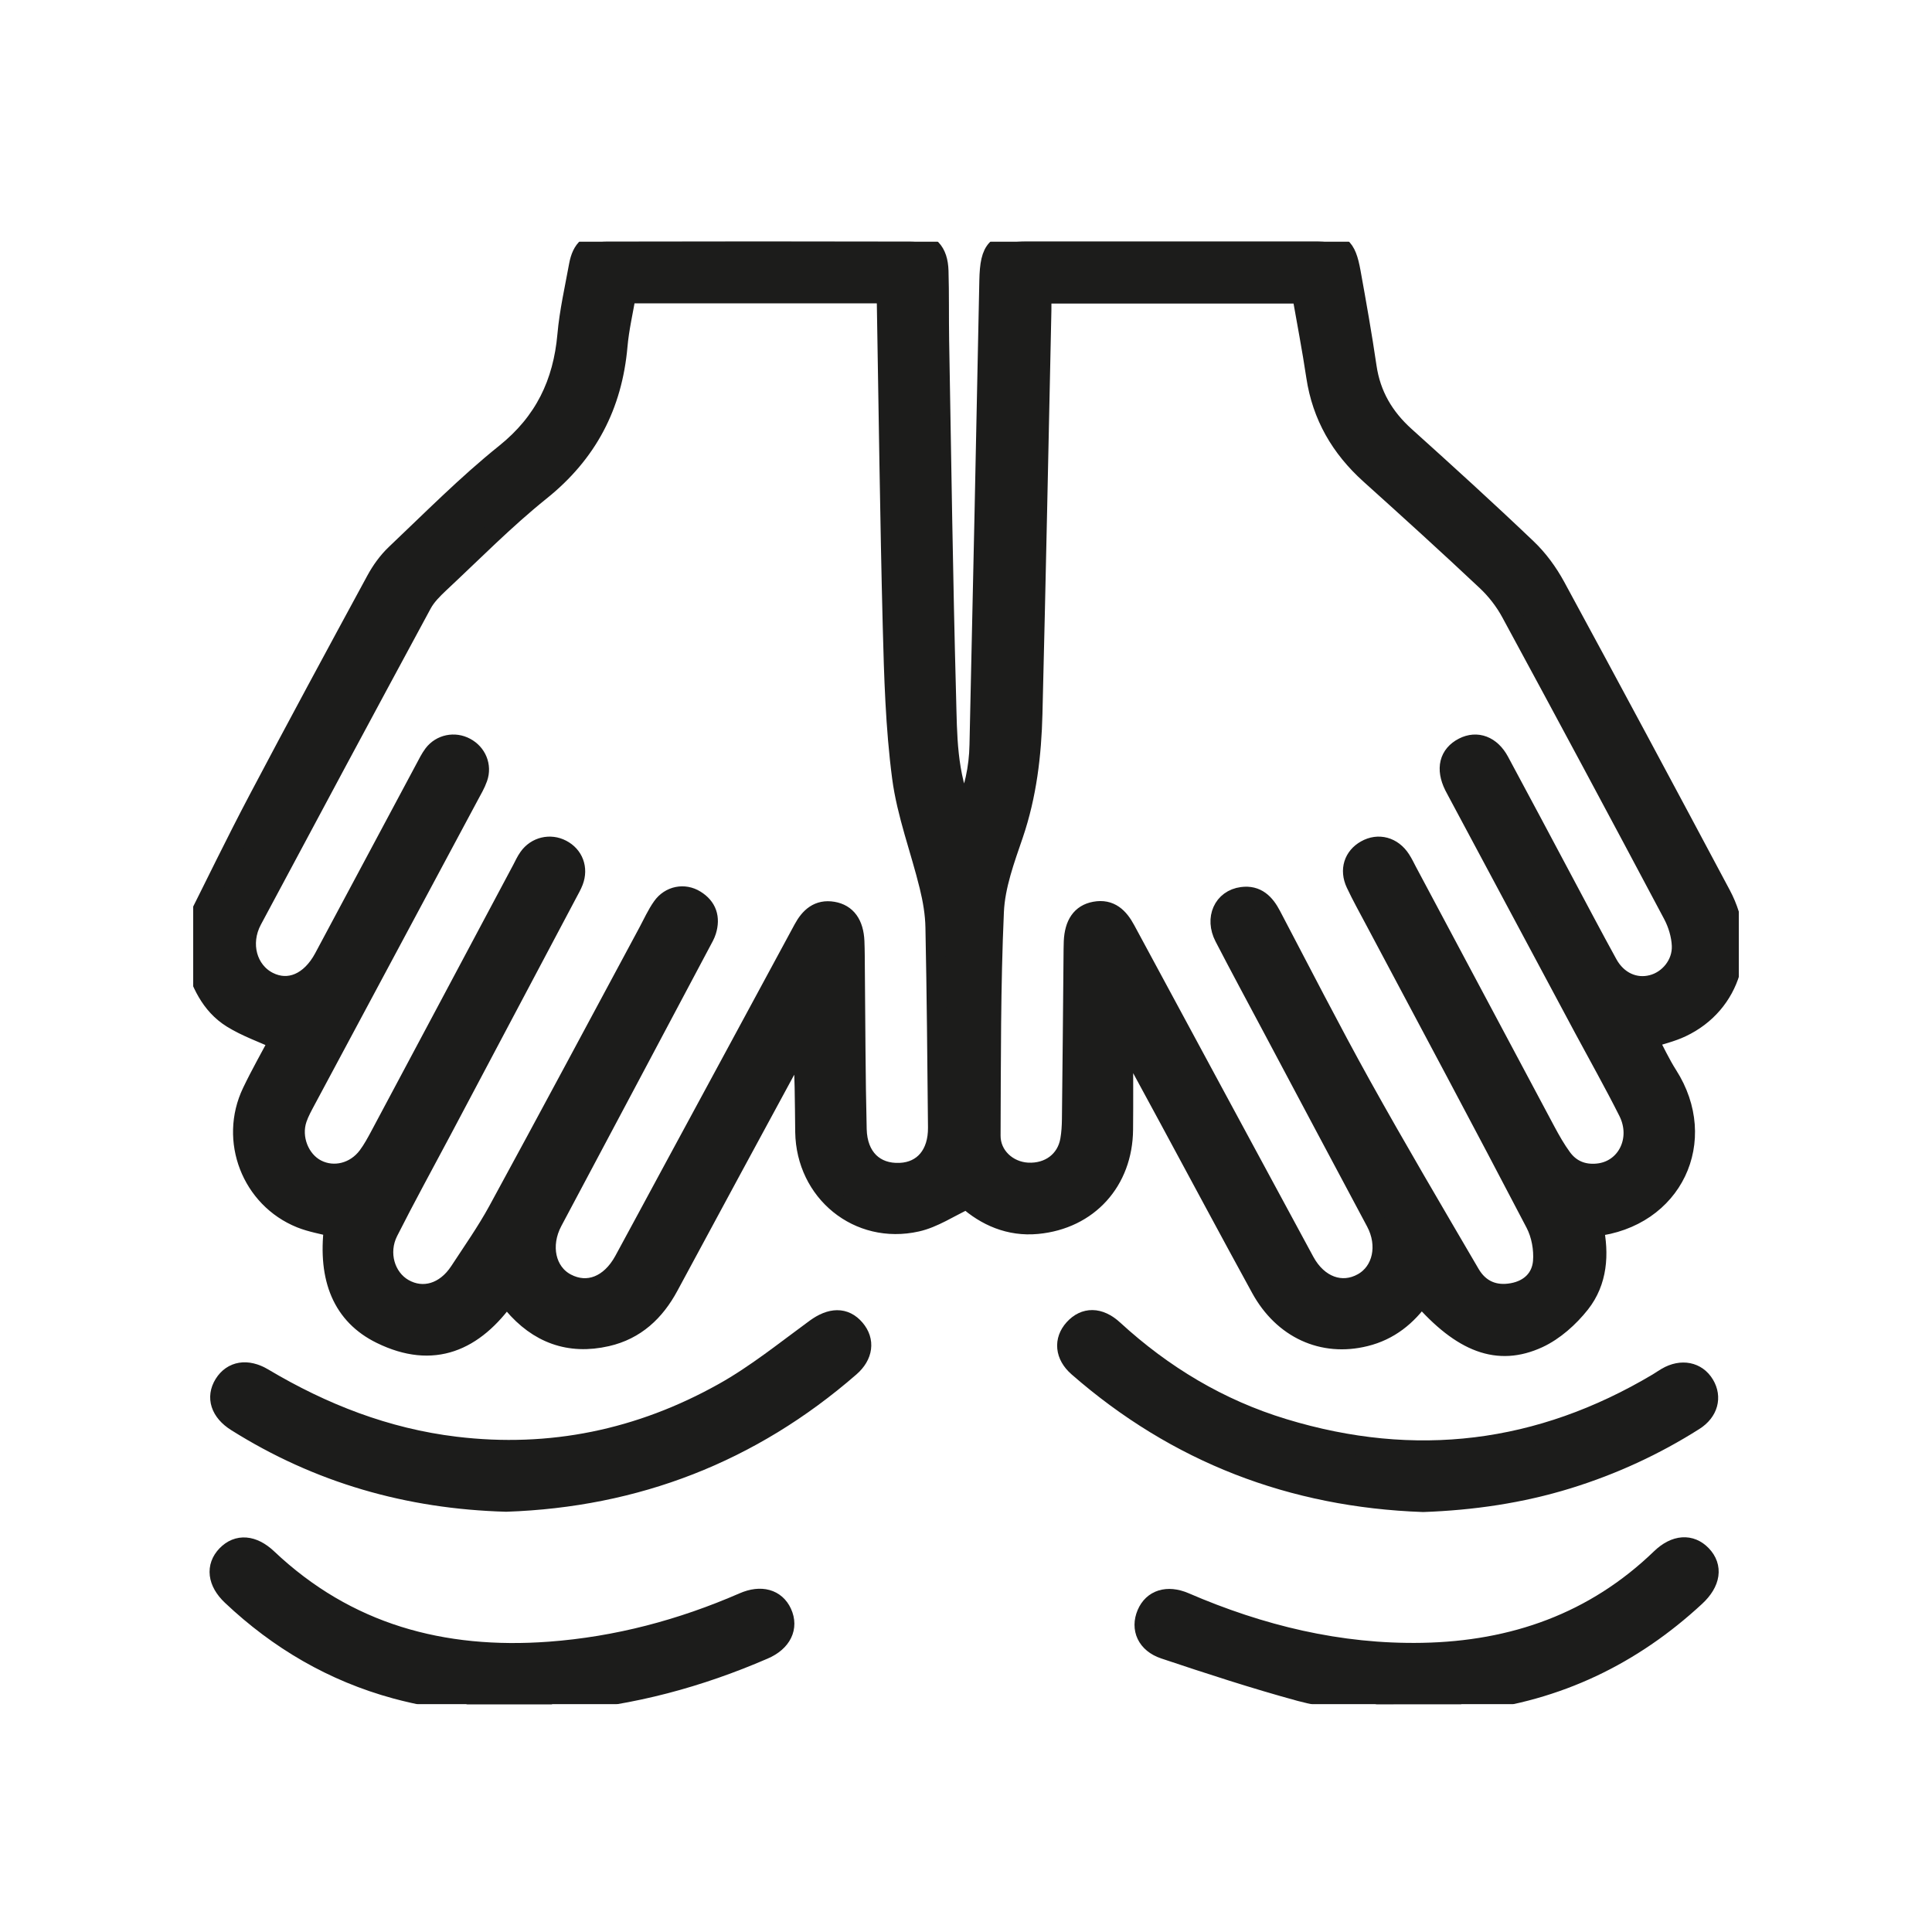
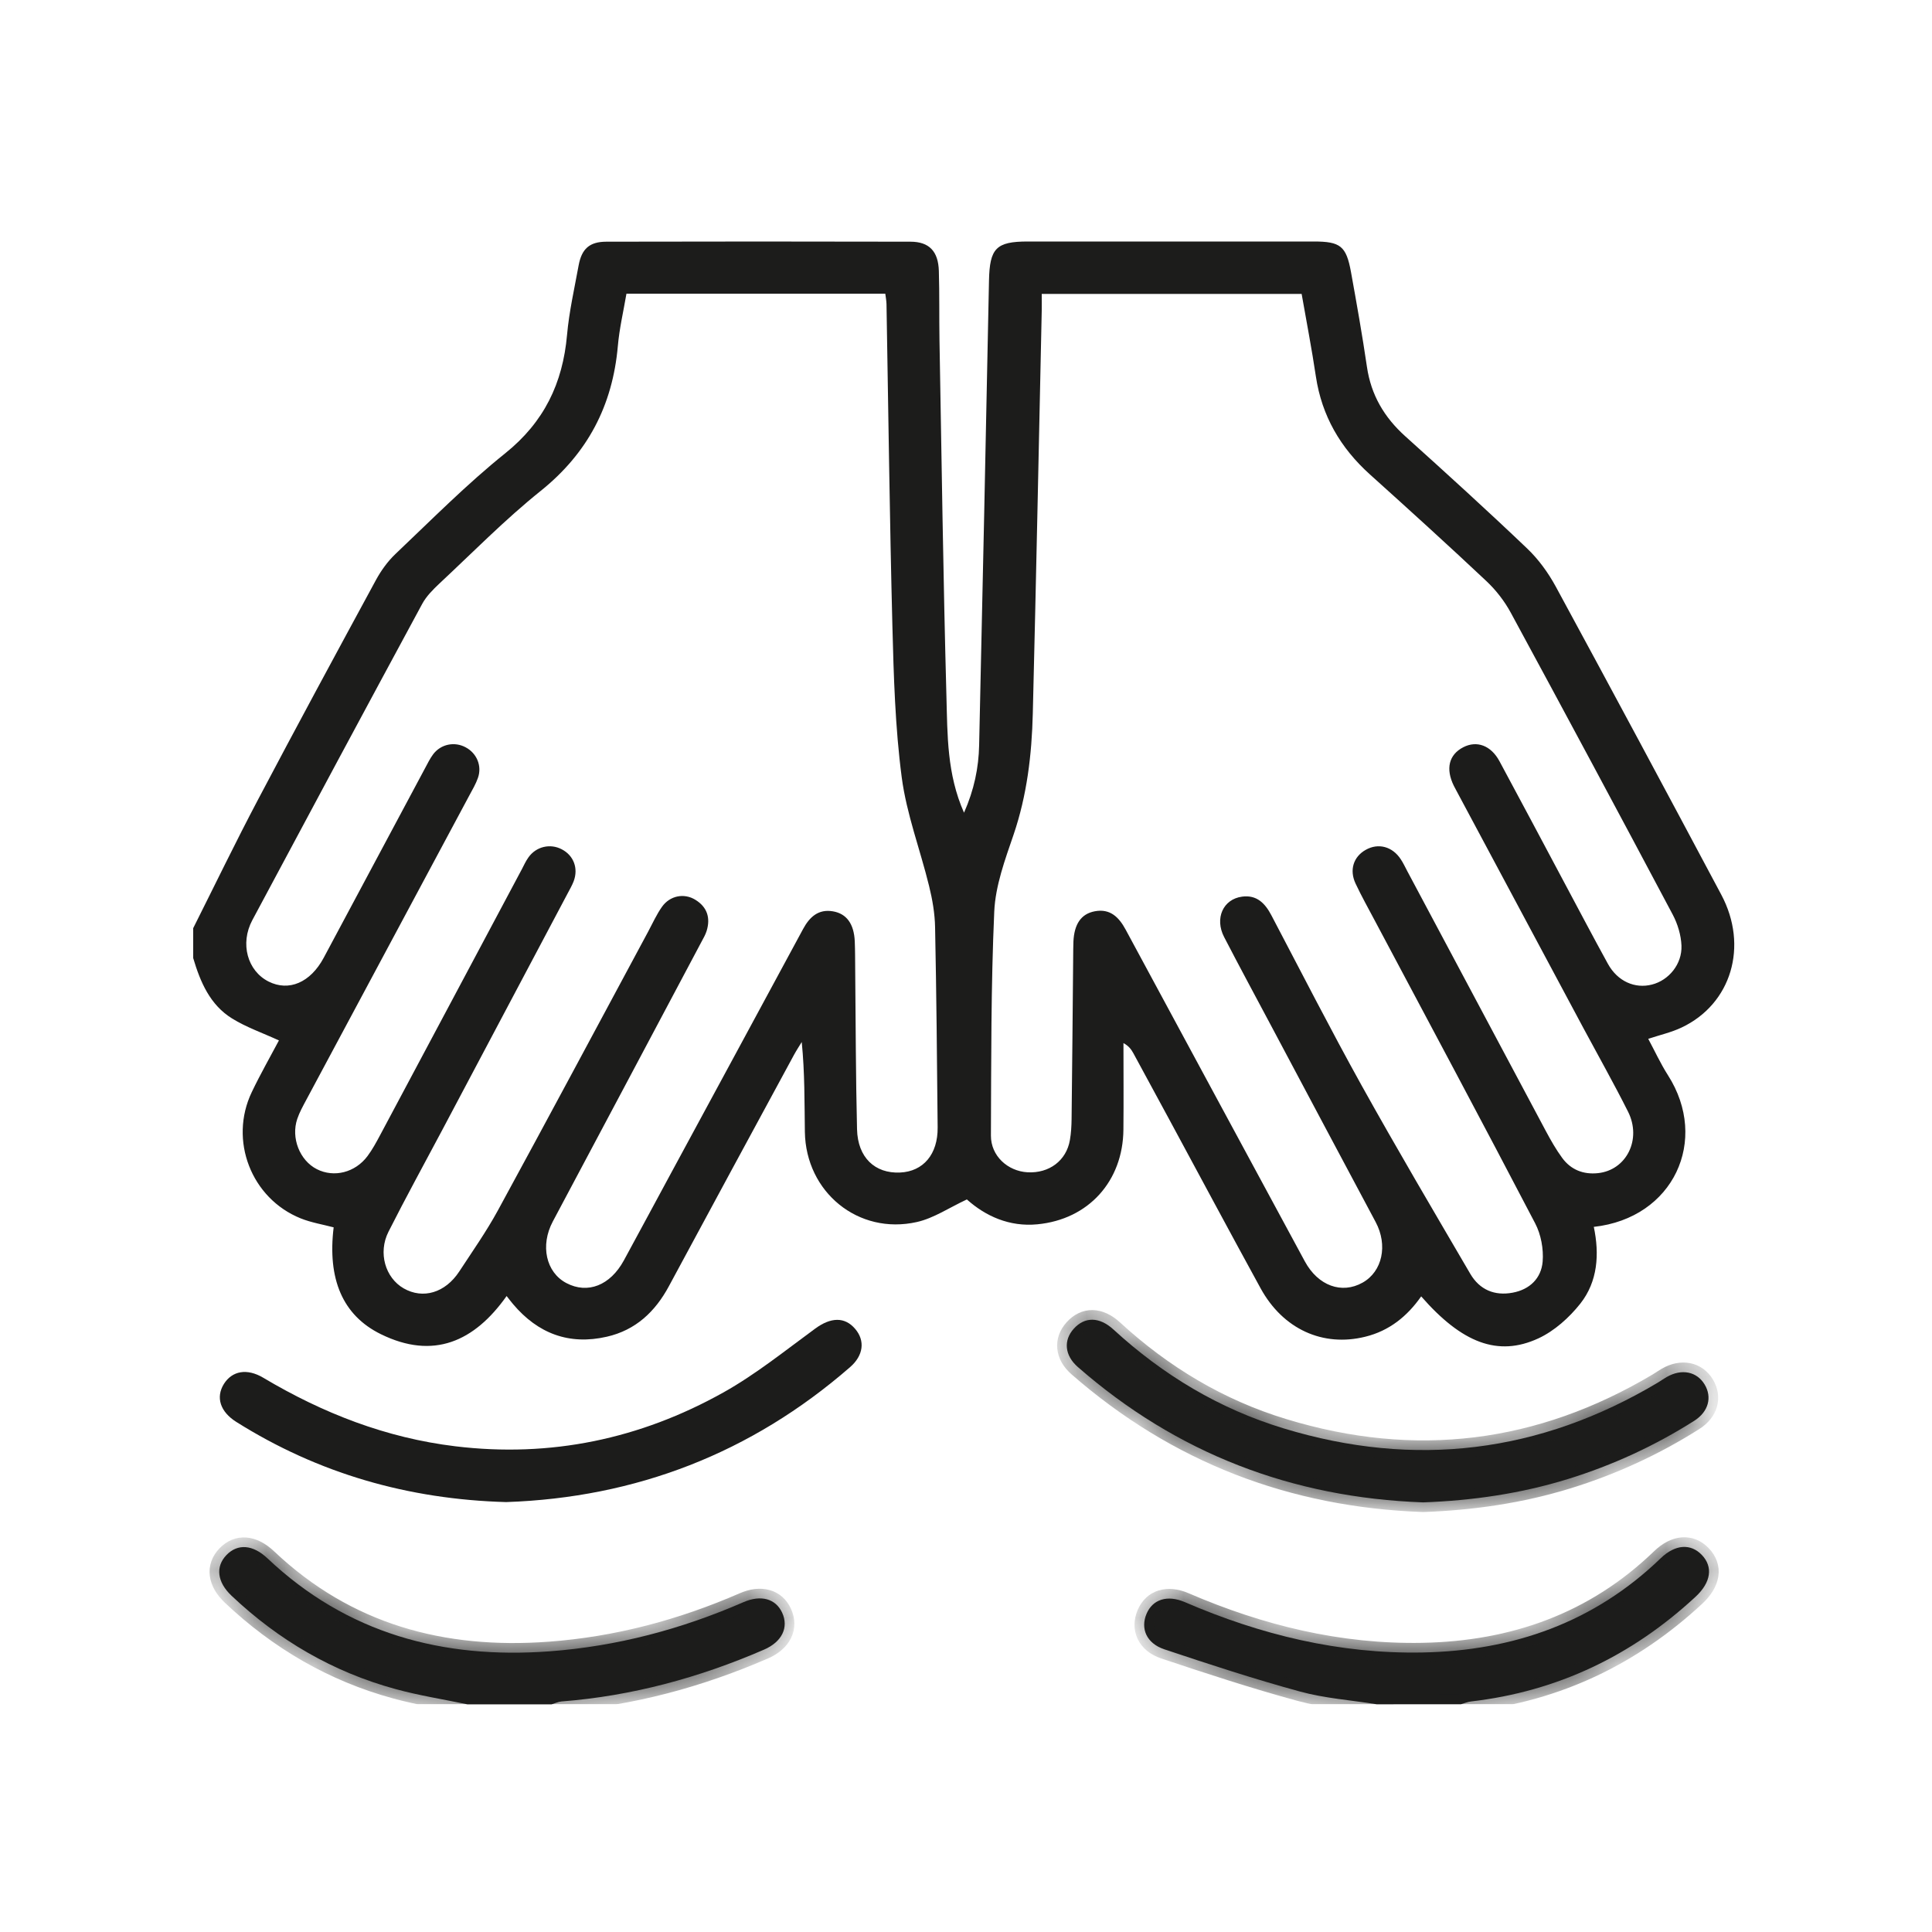
<svg xmlns="http://www.w3.org/2000/svg" width="40" height="40" viewBox="0 0 40 40" fill="none">
  <g clip-path="url(#clip0_43_1573)">
    <mask id="path-1-outside-1_43_1573" maskUnits="userSpaceOnUse" x="3" y="4" width="34" height="32" fill="black">
-       <rect fill="white" x="3" y="4" width="34" height="32" />
      <path d="M4.001 19.215C4.446 18.329 4.877 17.436 5.34 16.559C6.142 15.038 6.961 13.524 7.781 12.013C7.888 11.815 8.026 11.623 8.188 11.469C8.934 10.762 9.66 10.027 10.46 9.385C11.266 8.738 11.651 7.934 11.74 6.934C11.783 6.45 11.893 5.972 11.98 5.494C12.044 5.15 12.206 5.005 12.553 5.004C14.652 4.999 16.75 4.999 18.849 5.004C19.238 5.004 19.427 5.203 19.438 5.613C19.452 6.09 19.443 6.568 19.451 7.045C19.495 9.505 19.528 11.964 19.595 14.424C19.617 15.215 19.603 16.023 19.959 16.826C20.168 16.353 20.262 15.898 20.272 15.428C20.345 12.222 20.411 9.016 20.476 5.809C20.49 5.141 20.622 5 21.279 5C23.253 5 25.227 5 27.202 5C27.752 5 27.873 5.094 27.971 5.634C28.089 6.286 28.205 6.939 28.301 7.595C28.386 8.178 28.659 8.64 29.093 9.031C29.942 9.795 30.788 10.564 31.614 11.352C31.85 11.576 32.052 11.854 32.208 12.14C33.36 14.262 34.501 16.391 35.637 18.523C36.206 19.59 35.845 20.788 34.815 21.274C34.605 21.374 34.372 21.426 34.125 21.508C34.258 21.755 34.378 22.018 34.533 22.261C35.393 23.606 34.649 25.22 32.998 25.401C33.117 25.967 33.08 26.532 32.719 26.99C32.489 27.28 32.182 27.556 31.85 27.71C31.013 28.096 30.267 27.805 29.424 26.84C29.135 27.254 28.761 27.554 28.268 27.675C27.388 27.894 26.563 27.518 26.1 26.674C25.462 25.51 24.837 24.34 24.206 23.173C23.959 22.718 23.713 22.261 23.465 21.806C23.423 21.73 23.373 21.657 23.26 21.596C23.26 22.193 23.265 22.79 23.259 23.387C23.25 24.453 22.538 25.247 21.477 25.348C20.898 25.404 20.403 25.178 20.018 24.833C19.651 25.004 19.331 25.223 18.981 25.301C17.769 25.573 16.683 24.682 16.664 23.435C16.655 22.824 16.663 22.212 16.599 21.574C16.544 21.664 16.487 21.751 16.437 21.843C15.573 23.438 14.708 25.032 13.849 26.629C13.564 27.159 13.159 27.539 12.565 27.675C11.782 27.855 11.136 27.609 10.622 27C10.582 26.953 10.545 26.904 10.489 26.833C9.82 27.778 8.972 28.156 7.886 27.623C7.089 27.232 6.778 26.475 6.908 25.411C6.68 25.351 6.442 25.312 6.225 25.225C5.201 24.812 4.735 23.607 5.213 22.61C5.391 22.237 5.597 21.877 5.775 21.541C5.441 21.387 5.101 21.27 4.804 21.086C4.347 20.803 4.147 20.331 4 19.836C4 19.628 4 19.421 4 19.213L4.001 19.215ZM21.568 6.083C21.568 6.223 21.57 6.327 21.568 6.43C21.508 9.211 21.452 11.992 21.383 14.773C21.362 15.624 21.263 16.464 20.985 17.281C20.808 17.798 20.609 18.336 20.585 18.872C20.516 20.416 20.523 21.964 20.516 23.511C20.514 23.93 20.862 24.248 21.275 24.271C21.723 24.295 22.078 24.029 22.151 23.604C22.176 23.462 22.184 23.315 22.186 23.171C22.199 22.05 22.209 20.929 22.219 19.807C22.221 19.704 22.219 19.599 22.224 19.496C22.24 19.134 22.382 18.92 22.667 18.867C22.985 18.807 23.167 18.99 23.306 19.248C24.541 21.538 25.778 23.827 27.015 26.115C27.289 26.621 27.779 26.798 28.21 26.556C28.621 26.326 28.737 25.78 28.482 25.302C27.764 23.958 27.049 22.613 26.334 21.268C26.003 20.646 25.668 20.026 25.344 19.4C25.144 19.013 25.323 18.616 25.716 18.564C26.019 18.523 26.192 18.701 26.323 18.951C26.941 20.126 27.544 21.308 28.188 22.468C28.918 23.781 29.682 25.075 30.44 26.372C30.636 26.707 30.947 26.832 31.315 26.764C31.676 26.698 31.91 26.462 31.939 26.12C31.96 25.86 31.905 25.559 31.784 25.328C30.691 23.233 29.575 21.15 28.466 19.064C28.33 18.807 28.188 18.554 28.065 18.292C27.933 18.01 28.023 17.737 28.276 17.595C28.537 17.447 28.831 17.526 29.004 17.794C29.055 17.872 29.095 17.957 29.138 18.039C30.094 19.832 31.048 21.625 32.005 23.417C32.108 23.609 32.216 23.8 32.344 23.974C32.523 24.218 32.78 24.32 33.081 24.289C33.673 24.229 33.996 23.59 33.706 23.014C33.413 22.431 33.092 21.862 32.783 21.286C31.908 19.651 31.033 18.015 30.158 16.379C30.139 16.342 30.119 16.306 30.1 16.269C29.926 15.916 29.997 15.624 30.297 15.47C30.576 15.327 30.869 15.433 31.045 15.76C31.488 16.581 31.925 17.406 32.364 18.229C32.672 18.805 32.975 19.383 33.29 19.955C33.489 20.317 33.849 20.476 34.203 20.384C34.549 20.296 34.828 19.963 34.813 19.578C34.804 19.36 34.734 19.128 34.631 18.934C33.523 16.847 32.406 14.764 31.28 12.687C31.15 12.446 30.972 12.217 30.773 12.03C29.979 11.283 29.171 10.55 28.361 9.821C27.753 9.273 27.367 8.612 27.244 7.795C27.159 7.224 27.049 6.656 26.949 6.085H21.567L21.568 6.083ZM12.97 6.08C12.907 6.449 12.823 6.804 12.792 7.163C12.683 8.395 12.168 9.384 11.189 10.168C10.454 10.758 9.789 11.436 9.098 12.081C8.964 12.207 8.826 12.345 8.74 12.505C7.562 14.684 6.391 16.866 5.224 19.051C4.965 19.536 5.123 20.1 5.559 20.321C5.98 20.534 6.427 20.343 6.702 19.83C7.401 18.523 8.099 17.216 8.798 15.909C8.852 15.809 8.902 15.704 8.97 15.614C9.129 15.405 9.411 15.349 9.64 15.472C9.871 15.594 9.983 15.857 9.895 16.106C9.851 16.232 9.781 16.35 9.717 16.469C8.592 18.57 7.465 20.671 6.341 22.772C6.273 22.9 6.201 23.028 6.155 23.164C6.02 23.56 6.206 24.026 6.559 24.206C6.914 24.387 7.354 24.278 7.61 23.934C7.708 23.802 7.788 23.655 7.866 23.509C8.847 21.672 9.825 19.833 10.805 17.995C10.848 17.912 10.887 17.826 10.941 17.751C11.1 17.526 11.392 17.458 11.631 17.584C11.877 17.712 11.978 17.977 11.877 18.246C11.844 18.332 11.796 18.414 11.753 18.496C10.884 20.135 10.016 21.774 9.147 23.413C8.777 24.109 8.398 24.799 8.043 25.502C7.823 25.938 7.977 26.455 8.357 26.674C8.757 26.903 9.218 26.768 9.509 26.324C9.781 25.908 10.069 25.499 10.307 25.063C11.353 23.143 12.383 21.215 13.419 19.289C13.512 19.116 13.593 18.933 13.706 18.774C13.87 18.542 14.166 18.485 14.398 18.63C14.642 18.78 14.713 19.004 14.63 19.274C14.606 19.352 14.563 19.425 14.524 19.498C13.498 21.429 12.473 23.36 11.445 25.29C11.182 25.784 11.302 26.342 11.727 26.565C12.167 26.796 12.633 26.614 12.915 26.098C13.232 25.515 13.546 24.931 13.861 24.348C14.783 22.643 15.707 20.939 16.627 19.234C16.762 18.984 16.944 18.817 17.244 18.868C17.53 18.916 17.681 19.131 17.697 19.489C17.705 19.686 17.704 19.883 17.706 20.081C17.717 21.181 17.717 22.281 17.744 23.381C17.758 23.965 18.114 24.299 18.634 24.276C19.116 24.255 19.419 23.898 19.413 23.342C19.4 21.962 19.388 20.582 19.36 19.201C19.355 18.915 19.305 18.625 19.236 18.345C19.052 17.592 18.769 16.855 18.669 16.092C18.533 15.056 18.503 14.004 18.476 12.957C18.419 10.737 18.393 8.516 18.354 6.295C18.352 6.226 18.339 6.158 18.329 6.081H12.971L12.97 6.08Z" />
      <path d="M28.502 35.285C27.972 35.2 27.431 35.162 26.917 35.022C25.971 34.764 25.036 34.458 24.106 34.147C23.735 34.023 23.609 33.716 23.738 33.412C23.864 33.113 24.168 33.015 24.528 33.169C26.098 33.847 27.731 34.245 29.447 34.213C31.329 34.178 33.007 33.591 34.385 32.26C34.685 31.971 35.005 31.954 35.234 32.193C35.47 32.439 35.426 32.761 35.106 33.058C33.789 34.279 32.247 35.019 30.455 35.227C30.385 35.235 30.317 35.265 30.248 35.284L28.502 35.285Z" />
      <path d="M9.675 35.286C9.18 35.183 8.678 35.104 8.191 34.971C6.896 34.618 5.768 33.959 4.794 33.038C4.494 32.755 4.458 32.435 4.689 32.195C4.92 31.956 5.234 31.977 5.538 32.264C7.183 33.82 9.163 34.352 11.376 34.189C12.776 34.085 14.109 33.73 15.393 33.171C15.755 33.013 16.061 33.1 16.194 33.39C16.334 33.695 16.19 33.993 15.818 34.154C14.477 34.735 13.084 35.113 11.624 35.227C11.556 35.233 11.489 35.266 11.421 35.286H9.675Z" />
-       <path d="M10.479 31.099C8.449 31.042 6.59 30.507 4.892 29.439C4.558 29.229 4.464 28.93 4.635 28.654C4.807 28.38 5.115 28.325 5.451 28.525C6.684 29.259 7.995 29.771 9.429 29.944C11.4 30.182 13.252 29.793 14.972 28.832C15.646 28.456 16.256 27.962 16.881 27.505C17.199 27.273 17.488 27.257 17.706 27.514C17.914 27.758 17.878 28.064 17.599 28.306C15.55 30.089 13.162 31.007 10.479 31.099Z" />
      <path d="M29.465 31.105C26.751 31.008 24.362 30.091 22.316 28.303C22.041 28.063 22.014 27.75 22.232 27.509C22.457 27.26 22.761 27.257 23.056 27.529C24.08 28.468 25.244 29.169 26.576 29.573C29.296 30.401 31.88 30.082 34.323 28.626C34.385 28.588 34.444 28.546 34.507 28.51C34.815 28.332 35.131 28.395 35.293 28.665C35.45 28.927 35.374 29.227 35.079 29.415C34.261 29.934 33.389 30.335 32.462 30.622C31.484 30.924 30.483 31.068 29.466 31.105H29.465Z" />
    </mask>
    <path d="M4.001 19.215C4.446 18.329 4.877 17.436 5.34 16.559C6.142 15.038 6.961 13.524 7.781 12.013C7.888 11.815 8.026 11.623 8.188 11.469C8.934 10.762 9.66 10.027 10.46 9.385C11.266 8.738 11.651 7.934 11.74 6.934C11.783 6.45 11.893 5.972 11.98 5.494C12.044 5.15 12.206 5.005 12.553 5.004C14.652 4.999 16.75 4.999 18.849 5.004C19.238 5.004 19.427 5.203 19.438 5.613C19.452 6.09 19.443 6.568 19.451 7.045C19.495 9.505 19.528 11.964 19.595 14.424C19.617 15.215 19.603 16.023 19.959 16.826C20.168 16.353 20.262 15.898 20.272 15.428C20.345 12.222 20.411 9.016 20.476 5.809C20.49 5.141 20.622 5 21.279 5C23.253 5 25.227 5 27.202 5C27.752 5 27.873 5.094 27.971 5.634C28.089 6.286 28.205 6.939 28.301 7.595C28.386 8.178 28.659 8.64 29.093 9.031C29.942 9.795 30.788 10.564 31.614 11.352C31.85 11.576 32.052 11.854 32.208 12.14C33.36 14.262 34.501 16.391 35.637 18.523C36.206 19.59 35.845 20.788 34.815 21.274C34.605 21.374 34.372 21.426 34.125 21.508C34.258 21.755 34.378 22.018 34.533 22.261C35.393 23.606 34.649 25.22 32.998 25.401C33.117 25.967 33.08 26.532 32.719 26.99C32.489 27.28 32.182 27.556 31.85 27.71C31.013 28.096 30.267 27.805 29.424 26.84C29.135 27.254 28.761 27.554 28.268 27.675C27.388 27.894 26.563 27.518 26.1 26.674C25.462 25.51 24.837 24.34 24.206 23.173C23.959 22.718 23.713 22.261 23.465 21.806C23.423 21.73 23.373 21.657 23.26 21.596C23.26 22.193 23.265 22.79 23.259 23.387C23.25 24.453 22.538 25.247 21.477 25.348C20.898 25.404 20.403 25.178 20.018 24.833C19.651 25.004 19.331 25.223 18.981 25.301C17.769 25.573 16.683 24.682 16.664 23.435C16.655 22.824 16.663 22.212 16.599 21.574C16.544 21.664 16.487 21.751 16.437 21.843C15.573 23.438 14.708 25.032 13.849 26.629C13.564 27.159 13.159 27.539 12.565 27.675C11.782 27.855 11.136 27.609 10.622 27C10.582 26.953 10.545 26.904 10.489 26.833C9.82 27.778 8.972 28.156 7.886 27.623C7.089 27.232 6.778 26.475 6.908 25.411C6.68 25.351 6.442 25.312 6.225 25.225C5.201 24.812 4.735 23.607 5.213 22.61C5.391 22.237 5.597 21.877 5.775 21.541C5.441 21.387 5.101 21.27 4.804 21.086C4.347 20.803 4.147 20.331 4 19.836C4 19.628 4 19.421 4 19.213L4.001 19.215ZM21.568 6.083C21.568 6.223 21.57 6.327 21.568 6.43C21.508 9.211 21.452 11.992 21.383 14.773C21.362 15.624 21.263 16.464 20.985 17.281C20.808 17.798 20.609 18.336 20.585 18.872C20.516 20.416 20.523 21.964 20.516 23.511C20.514 23.93 20.862 24.248 21.275 24.271C21.723 24.295 22.078 24.029 22.151 23.604C22.176 23.462 22.184 23.315 22.186 23.171C22.199 22.05 22.209 20.929 22.219 19.807C22.221 19.704 22.219 19.599 22.224 19.496C22.24 19.134 22.382 18.92 22.667 18.867C22.985 18.807 23.167 18.99 23.306 19.248C24.541 21.538 25.778 23.827 27.015 26.115C27.289 26.621 27.779 26.798 28.21 26.556C28.621 26.326 28.737 25.78 28.482 25.302C27.764 23.958 27.049 22.613 26.334 21.268C26.003 20.646 25.668 20.026 25.344 19.4C25.144 19.013 25.323 18.616 25.716 18.564C26.019 18.523 26.192 18.701 26.323 18.951C26.941 20.126 27.544 21.308 28.188 22.468C28.918 23.781 29.682 25.075 30.44 26.372C30.636 26.707 30.947 26.832 31.315 26.764C31.676 26.698 31.91 26.462 31.939 26.12C31.96 25.86 31.905 25.559 31.784 25.328C30.691 23.233 29.575 21.15 28.466 19.064C28.33 18.807 28.188 18.554 28.065 18.292C27.933 18.01 28.023 17.737 28.276 17.595C28.537 17.447 28.831 17.526 29.004 17.794C29.055 17.872 29.095 17.957 29.138 18.039C30.094 19.832 31.048 21.625 32.005 23.417C32.108 23.609 32.216 23.8 32.344 23.974C32.523 24.218 32.78 24.32 33.081 24.289C33.673 24.229 33.996 23.59 33.706 23.014C33.413 22.431 33.092 21.862 32.783 21.286C31.908 19.651 31.033 18.015 30.158 16.379C30.139 16.342 30.119 16.306 30.1 16.269C29.926 15.916 29.997 15.624 30.297 15.47C30.576 15.327 30.869 15.433 31.045 15.76C31.488 16.581 31.925 17.406 32.364 18.229C32.672 18.805 32.975 19.383 33.29 19.955C33.489 20.317 33.849 20.476 34.203 20.384C34.549 20.296 34.828 19.963 34.813 19.578C34.804 19.36 34.734 19.128 34.631 18.934C33.523 16.847 32.406 14.764 31.28 12.687C31.15 12.446 30.972 12.217 30.773 12.03C29.979 11.283 29.171 10.55 28.361 9.821C27.753 9.273 27.367 8.612 27.244 7.795C27.159 7.224 27.049 6.656 26.949 6.085H21.567L21.568 6.083ZM12.97 6.08C12.907 6.449 12.823 6.804 12.792 7.163C12.683 8.395 12.168 9.384 11.189 10.168C10.454 10.758 9.789 11.436 9.098 12.081C8.964 12.207 8.826 12.345 8.74 12.505C7.562 14.684 6.391 16.866 5.224 19.051C4.965 19.536 5.123 20.1 5.559 20.321C5.98 20.534 6.427 20.343 6.702 19.83C7.401 18.523 8.099 17.216 8.798 15.909C8.852 15.809 8.902 15.704 8.97 15.614C9.129 15.405 9.411 15.349 9.64 15.472C9.871 15.594 9.983 15.857 9.895 16.106C9.851 16.232 9.781 16.35 9.717 16.469C8.592 18.57 7.465 20.671 6.341 22.772C6.273 22.9 6.201 23.028 6.155 23.164C6.02 23.56 6.206 24.026 6.559 24.206C6.914 24.387 7.354 24.278 7.61 23.934C7.708 23.802 7.788 23.655 7.866 23.509C8.847 21.672 9.825 19.833 10.805 17.995C10.848 17.912 10.887 17.826 10.941 17.751C11.1 17.526 11.392 17.458 11.631 17.584C11.877 17.712 11.978 17.977 11.877 18.246C11.844 18.332 11.796 18.414 11.753 18.496C10.884 20.135 10.016 21.774 9.147 23.413C8.777 24.109 8.398 24.799 8.043 25.502C7.823 25.938 7.977 26.455 8.357 26.674C8.757 26.903 9.218 26.768 9.509 26.324C9.781 25.908 10.069 25.499 10.307 25.063C11.353 23.143 12.383 21.215 13.419 19.289C13.512 19.116 13.593 18.933 13.706 18.774C13.87 18.542 14.166 18.485 14.398 18.63C14.642 18.78 14.713 19.004 14.63 19.274C14.606 19.352 14.563 19.425 14.524 19.498C13.498 21.429 12.473 23.36 11.445 25.29C11.182 25.784 11.302 26.342 11.727 26.565C12.167 26.796 12.633 26.614 12.915 26.098C13.232 25.515 13.546 24.931 13.861 24.348C14.783 22.643 15.707 20.939 16.627 19.234C16.762 18.984 16.944 18.817 17.244 18.868C17.53 18.916 17.681 19.131 17.697 19.489C17.705 19.686 17.704 19.883 17.706 20.081C17.717 21.181 17.717 22.281 17.744 23.381C17.758 23.965 18.114 24.299 18.634 24.276C19.116 24.255 19.419 23.898 19.413 23.342C19.4 21.962 19.388 20.582 19.36 19.201C19.355 18.915 19.305 18.625 19.236 18.345C19.052 17.592 18.769 16.855 18.669 16.092C18.533 15.056 18.503 14.004 18.476 12.957C18.419 10.737 18.393 8.516 18.354 6.295C18.352 6.226 18.339 6.158 18.329 6.081H12.971L12.97 6.08Z" fill="#1C1C1B" />
    <path d="M28.502 35.285C27.972 35.2 27.431 35.162 26.917 35.022C25.971 34.764 25.036 34.458 24.106 34.147C23.735 34.023 23.609 33.716 23.738 33.412C23.864 33.113 24.168 33.015 24.528 33.169C26.098 33.847 27.731 34.245 29.447 34.213C31.329 34.178 33.007 33.591 34.385 32.26C34.685 31.971 35.005 31.954 35.234 32.193C35.47 32.439 35.426 32.761 35.106 33.058C33.789 34.279 32.247 35.019 30.455 35.227C30.385 35.235 30.317 35.265 30.248 35.284L28.502 35.285Z" fill="#1C1C1B" />
    <path d="M9.675 35.286C9.18 35.183 8.678 35.104 8.191 34.971C6.896 34.618 5.768 33.959 4.794 33.038C4.494 32.755 4.458 32.435 4.689 32.195C4.92 31.956 5.234 31.977 5.538 32.264C7.183 33.82 9.163 34.352 11.376 34.189C12.776 34.085 14.109 33.73 15.393 33.171C15.755 33.013 16.061 33.1 16.194 33.39C16.334 33.695 16.19 33.993 15.818 34.154C14.477 34.735 13.084 35.113 11.624 35.227C11.556 35.233 11.489 35.266 11.421 35.286H9.675Z" fill="#1C1C1B" />
    <path d="M10.479 31.099C8.449 31.042 6.59 30.507 4.892 29.439C4.558 29.229 4.464 28.93 4.635 28.654C4.807 28.38 5.115 28.325 5.451 28.525C6.684 29.259 7.995 29.771 9.429 29.944C11.4 30.182 13.252 29.793 14.972 28.832C15.646 28.456 16.256 27.962 16.881 27.505C17.199 27.273 17.488 27.257 17.706 27.514C17.914 27.758 17.878 28.064 17.599 28.306C15.55 30.089 13.162 31.007 10.479 31.099Z" fill="#1C1C1B" />
    <path d="M29.465 31.105C26.751 31.008 24.362 30.091 22.316 28.303C22.041 28.063 22.014 27.75 22.232 27.509C22.457 27.26 22.761 27.257 23.056 27.529C24.08 28.468 25.244 29.169 26.576 29.573C29.296 30.401 31.88 30.082 34.323 28.626C34.385 28.588 34.444 28.546 34.507 28.51C34.815 28.332 35.131 28.395 35.293 28.665C35.45 28.927 35.374 29.227 35.079 29.415C34.261 29.934 33.389 30.335 32.462 30.622C31.484 30.924 30.483 31.068 29.466 31.105H29.465Z" fill="#1C1C1B" />
-     <path d="M4.001 19.215C4.446 18.329 4.877 17.436 5.34 16.559C6.142 15.038 6.961 13.524 7.781 12.013C7.888 11.815 8.026 11.623 8.188 11.469C8.934 10.762 9.66 10.027 10.46 9.385C11.266 8.738 11.651 7.934 11.74 6.934C11.783 6.45 11.893 5.972 11.98 5.494C12.044 5.15 12.206 5.005 12.553 5.004C14.652 4.999 16.75 4.999 18.849 5.004C19.238 5.004 19.427 5.203 19.438 5.613C19.452 6.09 19.443 6.568 19.451 7.045C19.495 9.505 19.528 11.964 19.595 14.424C19.617 15.215 19.603 16.023 19.959 16.826C20.168 16.353 20.262 15.898 20.272 15.428C20.345 12.222 20.411 9.016 20.476 5.809C20.49 5.141 20.622 5 21.279 5C23.253 5 25.227 5 27.202 5C27.752 5 27.873 5.094 27.971 5.634C28.089 6.286 28.205 6.939 28.301 7.595C28.386 8.178 28.659 8.64 29.093 9.031C29.942 9.795 30.788 10.564 31.614 11.352C31.85 11.576 32.052 11.854 32.208 12.14C33.36 14.262 34.501 16.391 35.637 18.523C36.206 19.59 35.845 20.788 34.815 21.274C34.605 21.374 34.372 21.426 34.125 21.508C34.258 21.755 34.378 22.018 34.533 22.261C35.393 23.606 34.649 25.22 32.998 25.401C33.117 25.967 33.08 26.532 32.719 26.99C32.489 27.28 32.182 27.556 31.85 27.71C31.013 28.096 30.267 27.805 29.424 26.84C29.135 27.254 28.761 27.554 28.268 27.675C27.388 27.894 26.563 27.518 26.1 26.674C25.462 25.51 24.837 24.34 24.206 23.173C23.959 22.718 23.713 22.261 23.465 21.806C23.423 21.73 23.373 21.657 23.26 21.596C23.26 22.193 23.265 22.79 23.259 23.387C23.25 24.453 22.538 25.247 21.477 25.348C20.898 25.404 20.403 25.178 20.018 24.833C19.651 25.004 19.331 25.223 18.981 25.301C17.769 25.573 16.683 24.682 16.664 23.435C16.655 22.824 16.663 22.212 16.599 21.574C16.544 21.664 16.487 21.751 16.437 21.843C15.573 23.438 14.708 25.032 13.849 26.629C13.564 27.159 13.159 27.539 12.565 27.675C11.782 27.855 11.136 27.609 10.622 27C10.582 26.953 10.545 26.904 10.489 26.833C9.82 27.778 8.972 28.156 7.886 27.623C7.089 27.232 6.778 26.475 6.908 25.411C6.68 25.351 6.442 25.312 6.225 25.225C5.201 24.812 4.735 23.607 5.213 22.61C5.391 22.237 5.597 21.877 5.775 21.541C5.441 21.387 5.101 21.27 4.804 21.086C4.347 20.803 4.147 20.331 4 19.836C4 19.628 4 19.421 4 19.213L4.001 19.215ZM21.568 6.083C21.568 6.223 21.57 6.327 21.568 6.43C21.508 9.211 21.452 11.992 21.383 14.773C21.362 15.624 21.263 16.464 20.985 17.281C20.808 17.798 20.609 18.336 20.585 18.872C20.516 20.416 20.523 21.964 20.516 23.511C20.514 23.93 20.862 24.248 21.275 24.271C21.723 24.295 22.078 24.029 22.151 23.604C22.176 23.462 22.184 23.315 22.186 23.171C22.199 22.05 22.209 20.929 22.219 19.807C22.221 19.704 22.219 19.599 22.224 19.496C22.24 19.134 22.382 18.92 22.667 18.867C22.985 18.807 23.167 18.99 23.306 19.248C24.541 21.538 25.778 23.827 27.015 26.115C27.289 26.621 27.779 26.798 28.21 26.556C28.621 26.326 28.737 25.78 28.482 25.302C27.764 23.958 27.049 22.613 26.334 21.268C26.003 20.646 25.668 20.026 25.344 19.4C25.144 19.013 25.323 18.616 25.716 18.564C26.019 18.523 26.192 18.701 26.323 18.951C26.941 20.126 27.544 21.308 28.188 22.468C28.918 23.781 29.682 25.075 30.44 26.372C30.636 26.707 30.947 26.832 31.315 26.764C31.676 26.698 31.91 26.462 31.939 26.12C31.96 25.86 31.905 25.559 31.784 25.328C30.691 23.233 29.575 21.15 28.466 19.064C28.33 18.807 28.188 18.554 28.065 18.292C27.933 18.01 28.023 17.737 28.276 17.595C28.537 17.447 28.831 17.526 29.004 17.794C29.055 17.872 29.095 17.957 29.138 18.039C30.094 19.832 31.048 21.625 32.005 23.417C32.108 23.609 32.216 23.8 32.344 23.974C32.523 24.218 32.78 24.32 33.081 24.289C33.673 24.229 33.996 23.59 33.706 23.014C33.413 22.431 33.092 21.862 32.783 21.286C31.908 19.651 31.033 18.015 30.158 16.379C30.139 16.342 30.119 16.306 30.1 16.269C29.926 15.916 29.997 15.624 30.297 15.47C30.576 15.327 30.869 15.433 31.045 15.76C31.488 16.581 31.925 17.406 32.364 18.229C32.672 18.805 32.975 19.383 33.29 19.955C33.489 20.317 33.849 20.476 34.203 20.384C34.549 20.296 34.828 19.963 34.813 19.578C34.804 19.36 34.734 19.128 34.631 18.934C33.523 16.847 32.406 14.764 31.28 12.687C31.15 12.446 30.972 12.217 30.773 12.03C29.979 11.283 29.171 10.55 28.361 9.821C27.753 9.273 27.367 8.612 27.244 7.795C27.159 7.224 27.049 6.656 26.949 6.085H21.567L21.568 6.083ZM12.97 6.08C12.907 6.449 12.823 6.804 12.792 7.163C12.683 8.395 12.168 9.384 11.189 10.168C10.454 10.758 9.789 11.436 9.098 12.081C8.964 12.207 8.826 12.345 8.74 12.505C7.562 14.684 6.391 16.866 5.224 19.051C4.965 19.536 5.123 20.1 5.559 20.321C5.98 20.534 6.427 20.343 6.702 19.83C7.401 18.523 8.099 17.216 8.798 15.909C8.852 15.809 8.902 15.704 8.97 15.614C9.129 15.405 9.411 15.349 9.64 15.472C9.871 15.594 9.983 15.857 9.895 16.106C9.851 16.232 9.781 16.35 9.717 16.469C8.592 18.57 7.465 20.671 6.341 22.772C6.273 22.9 6.201 23.028 6.155 23.164C6.02 23.56 6.206 24.026 6.559 24.206C6.914 24.387 7.354 24.278 7.61 23.934C7.708 23.802 7.788 23.655 7.866 23.509C8.847 21.672 9.825 19.833 10.805 17.995C10.848 17.912 10.887 17.826 10.941 17.751C11.1 17.526 11.392 17.458 11.631 17.584C11.877 17.712 11.978 17.977 11.877 18.246C11.844 18.332 11.796 18.414 11.753 18.496C10.884 20.135 10.016 21.774 9.147 23.413C8.777 24.109 8.398 24.799 8.043 25.502C7.823 25.938 7.977 26.455 8.357 26.674C8.757 26.903 9.218 26.768 9.509 26.324C9.781 25.908 10.069 25.499 10.307 25.063C11.353 23.143 12.383 21.215 13.419 19.289C13.512 19.116 13.593 18.933 13.706 18.774C13.87 18.542 14.166 18.485 14.398 18.63C14.642 18.78 14.713 19.004 14.63 19.274C14.606 19.352 14.563 19.425 14.524 19.498C13.498 21.429 12.473 23.36 11.445 25.29C11.182 25.784 11.302 26.342 11.727 26.565C12.167 26.796 12.633 26.614 12.915 26.098C13.232 25.515 13.546 24.931 13.861 24.348C14.783 22.643 15.707 20.939 16.627 19.234C16.762 18.984 16.944 18.817 17.244 18.868C17.53 18.916 17.681 19.131 17.697 19.489C17.705 19.686 17.704 19.883 17.706 20.081C17.717 21.181 17.717 22.281 17.744 23.381C17.758 23.965 18.114 24.299 18.634 24.276C19.116 24.255 19.419 23.898 19.413 23.342C19.4 21.962 19.388 20.582 19.36 19.201C19.355 18.915 19.305 18.625 19.236 18.345C19.052 17.592 18.769 16.855 18.669 16.092C18.533 15.056 18.503 14.004 18.476 12.957C18.419 10.737 18.393 8.516 18.354 6.295C18.352 6.226 18.339 6.158 18.329 6.081H12.971L12.97 6.08Z" stroke="#1C1C1B" stroke-width="0.4" mask="url(#path-1-outside-1_43_1573)" />
    <path d="M28.502 35.285C27.972 35.2 27.431 35.162 26.917 35.022C25.971 34.764 25.036 34.458 24.106 34.147C23.735 34.023 23.609 33.716 23.738 33.412C23.864 33.113 24.168 33.015 24.528 33.169C26.098 33.847 27.731 34.245 29.447 34.213C31.329 34.178 33.007 33.591 34.385 32.26C34.685 31.971 35.005 31.954 35.234 32.193C35.47 32.439 35.426 32.761 35.106 33.058C33.789 34.279 32.247 35.019 30.455 35.227C30.385 35.235 30.317 35.265 30.248 35.284L28.502 35.285Z" stroke="#1C1C1B" stroke-width="0.4" mask="url(#path-1-outside-1_43_1573)" />
    <path d="M9.675 35.286C9.18 35.183 8.678 35.104 8.191 34.971C6.896 34.618 5.768 33.959 4.794 33.038C4.494 32.755 4.458 32.435 4.689 32.195C4.92 31.956 5.234 31.977 5.538 32.264C7.183 33.82 9.163 34.352 11.376 34.189C12.776 34.085 14.109 33.73 15.393 33.171C15.755 33.013 16.061 33.1 16.194 33.39C16.334 33.695 16.19 33.993 15.818 34.154C14.477 34.735 13.084 35.113 11.624 35.227C11.556 35.233 11.489 35.266 11.421 35.286H9.675Z" stroke="#1C1C1B" stroke-width="0.4" mask="url(#path-1-outside-1_43_1573)" />
    <path d="M10.479 31.099C8.449 31.042 6.59 30.507 4.892 29.439C4.558 29.229 4.464 28.93 4.635 28.654C4.807 28.38 5.115 28.325 5.451 28.525C6.684 29.259 7.995 29.771 9.429 29.944C11.4 30.182 13.252 29.793 14.972 28.832C15.646 28.456 16.256 27.962 16.881 27.505C17.199 27.273 17.488 27.257 17.706 27.514C17.914 27.758 17.878 28.064 17.599 28.306C15.55 30.089 13.162 31.007 10.479 31.099Z" stroke="#1C1C1B" stroke-width="0.4" mask="url(#path-1-outside-1_43_1573)" />
    <path d="M29.465 31.105C26.751 31.008 24.362 30.091 22.316 28.303C22.041 28.063 22.014 27.75 22.232 27.509C22.457 27.26 22.761 27.257 23.056 27.529C24.08 28.468 25.244 29.169 26.576 29.573C29.296 30.401 31.88 30.082 34.323 28.626C34.385 28.588 34.444 28.546 34.507 28.51C34.815 28.332 35.131 28.395 35.293 28.665C35.45 28.927 35.374 29.227 35.079 29.415C34.261 29.934 33.389 30.335 32.462 30.622C31.484 30.924 30.483 31.068 29.466 31.105H29.465Z" stroke="#1C1C1B" stroke-width="0.4" mask="url(#path-1-outside-1_43_1573)" />
  </g>
  <defs>
    <clipPath id="clip0_43_1573">
      <rect width="32" height="30.286" fill="white" transform="translate(4 5)" />
    </clipPath>
  </defs>
</svg>